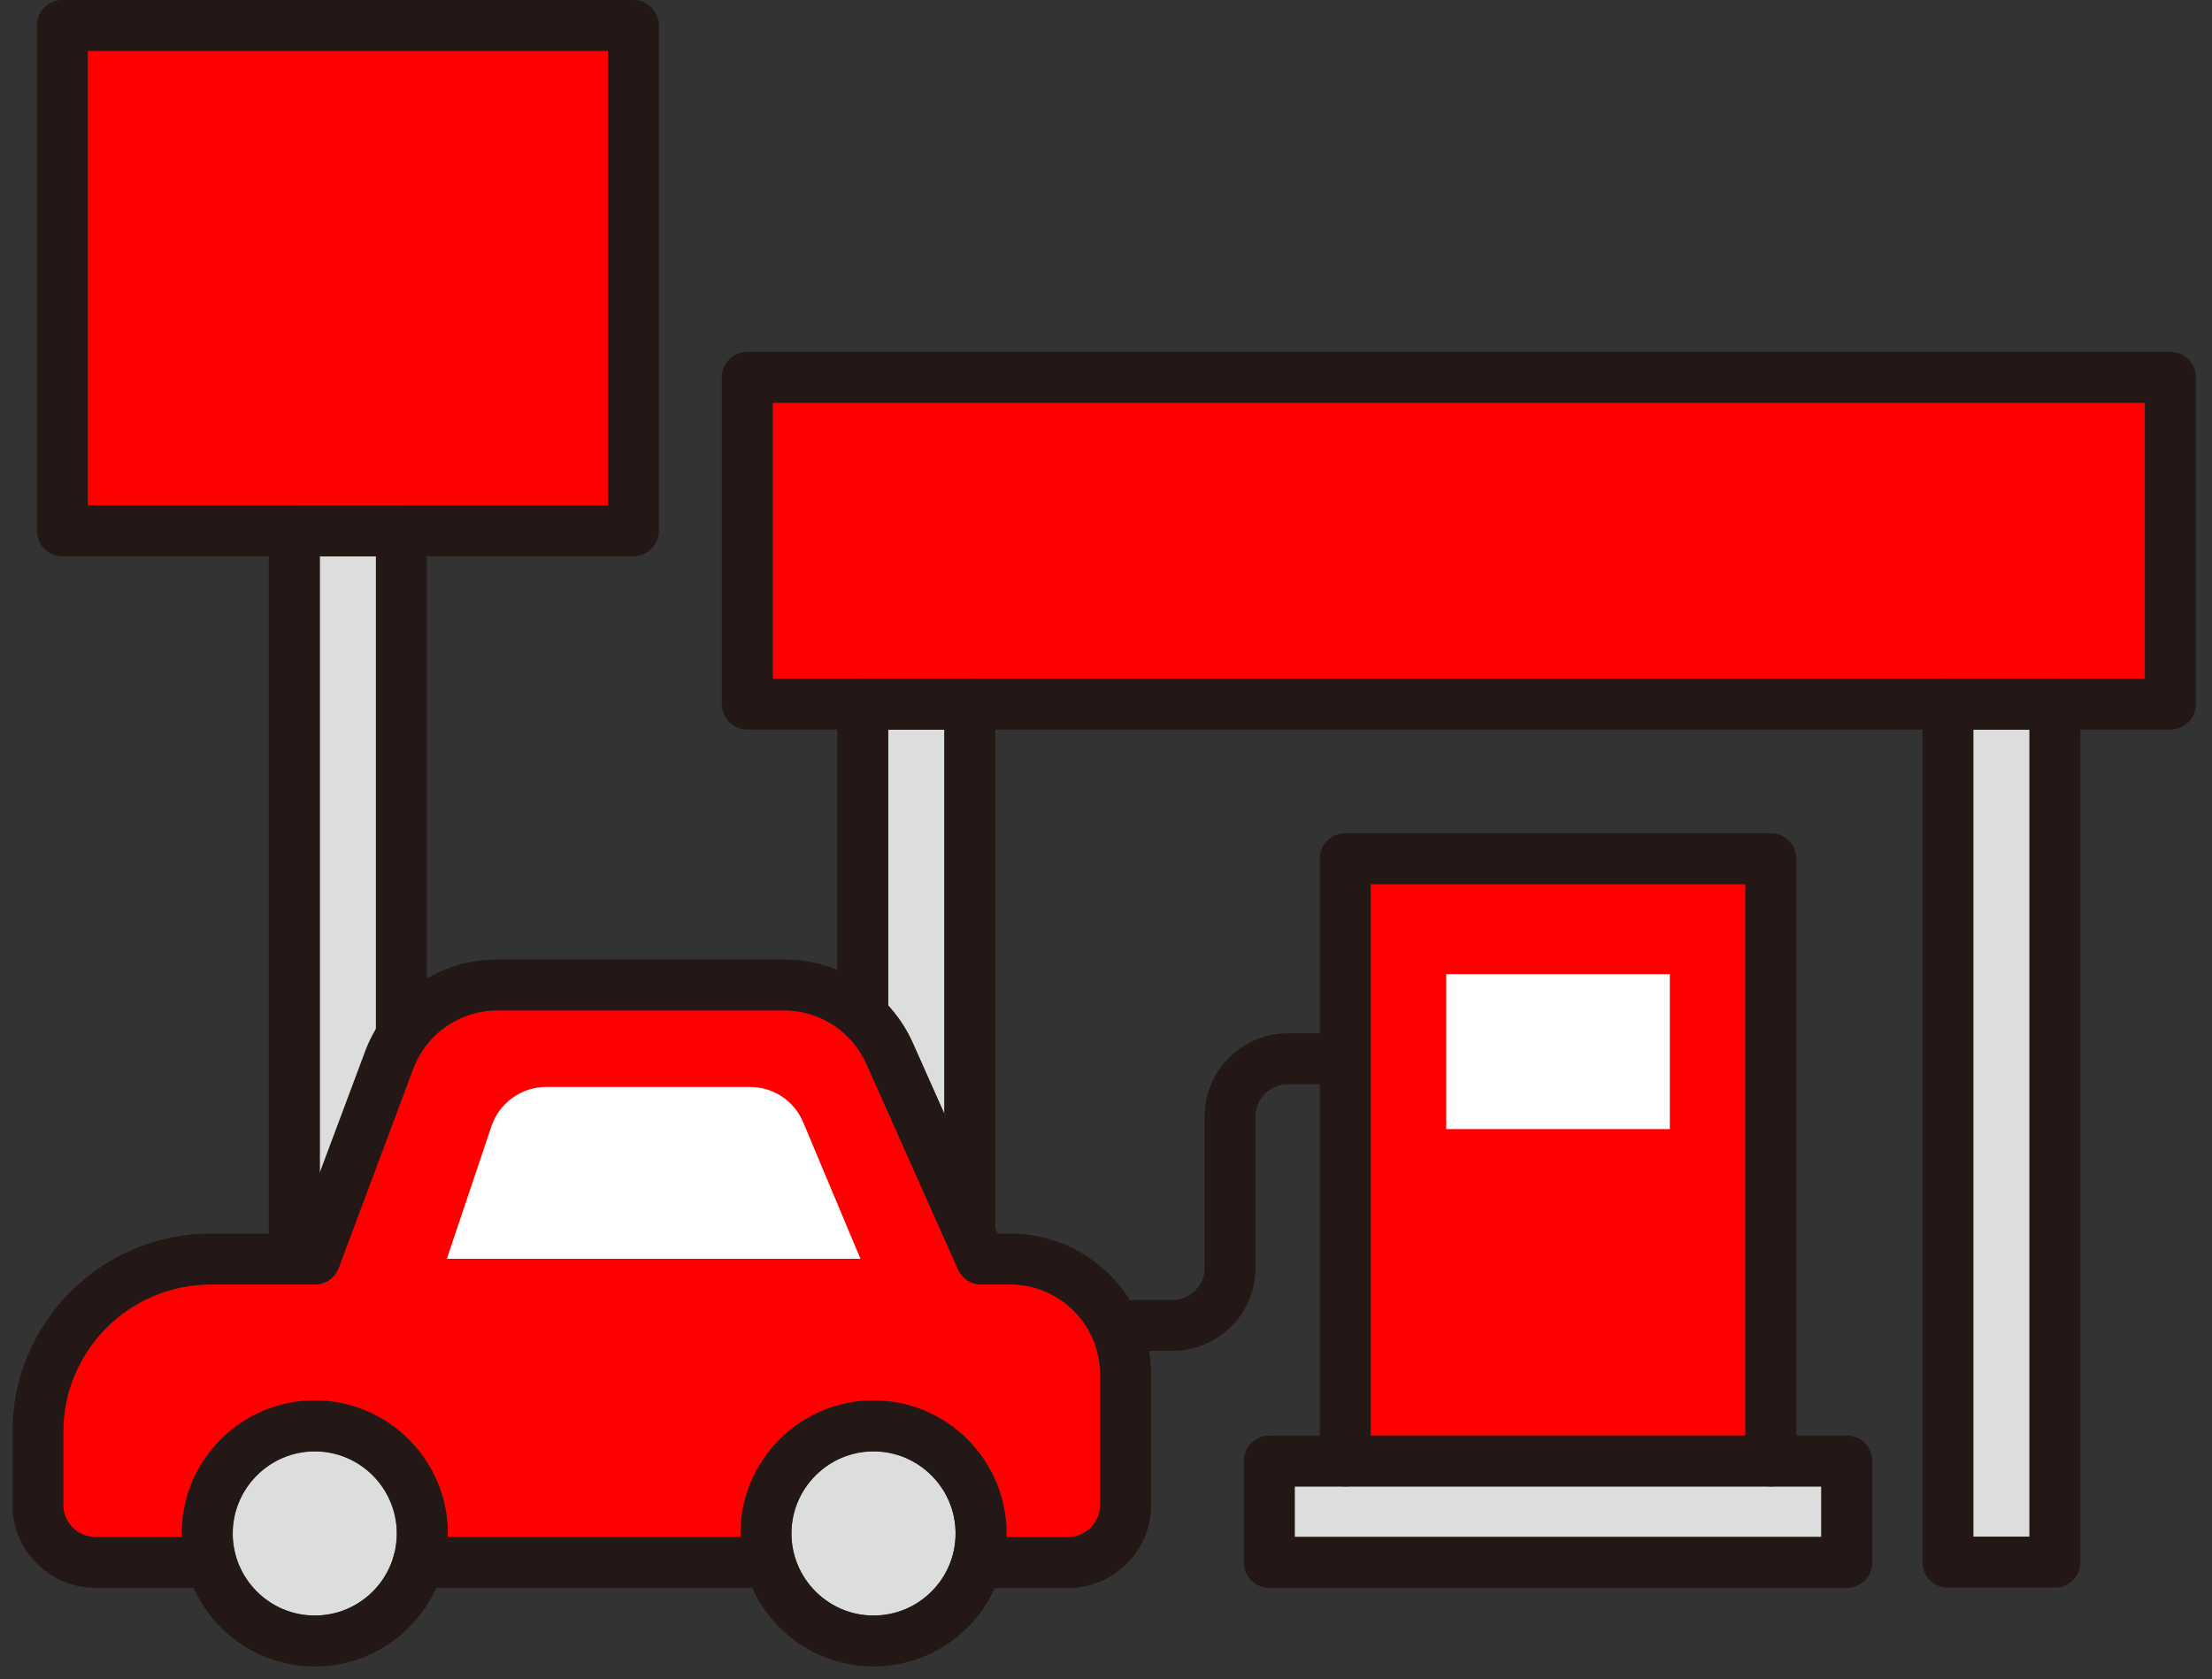
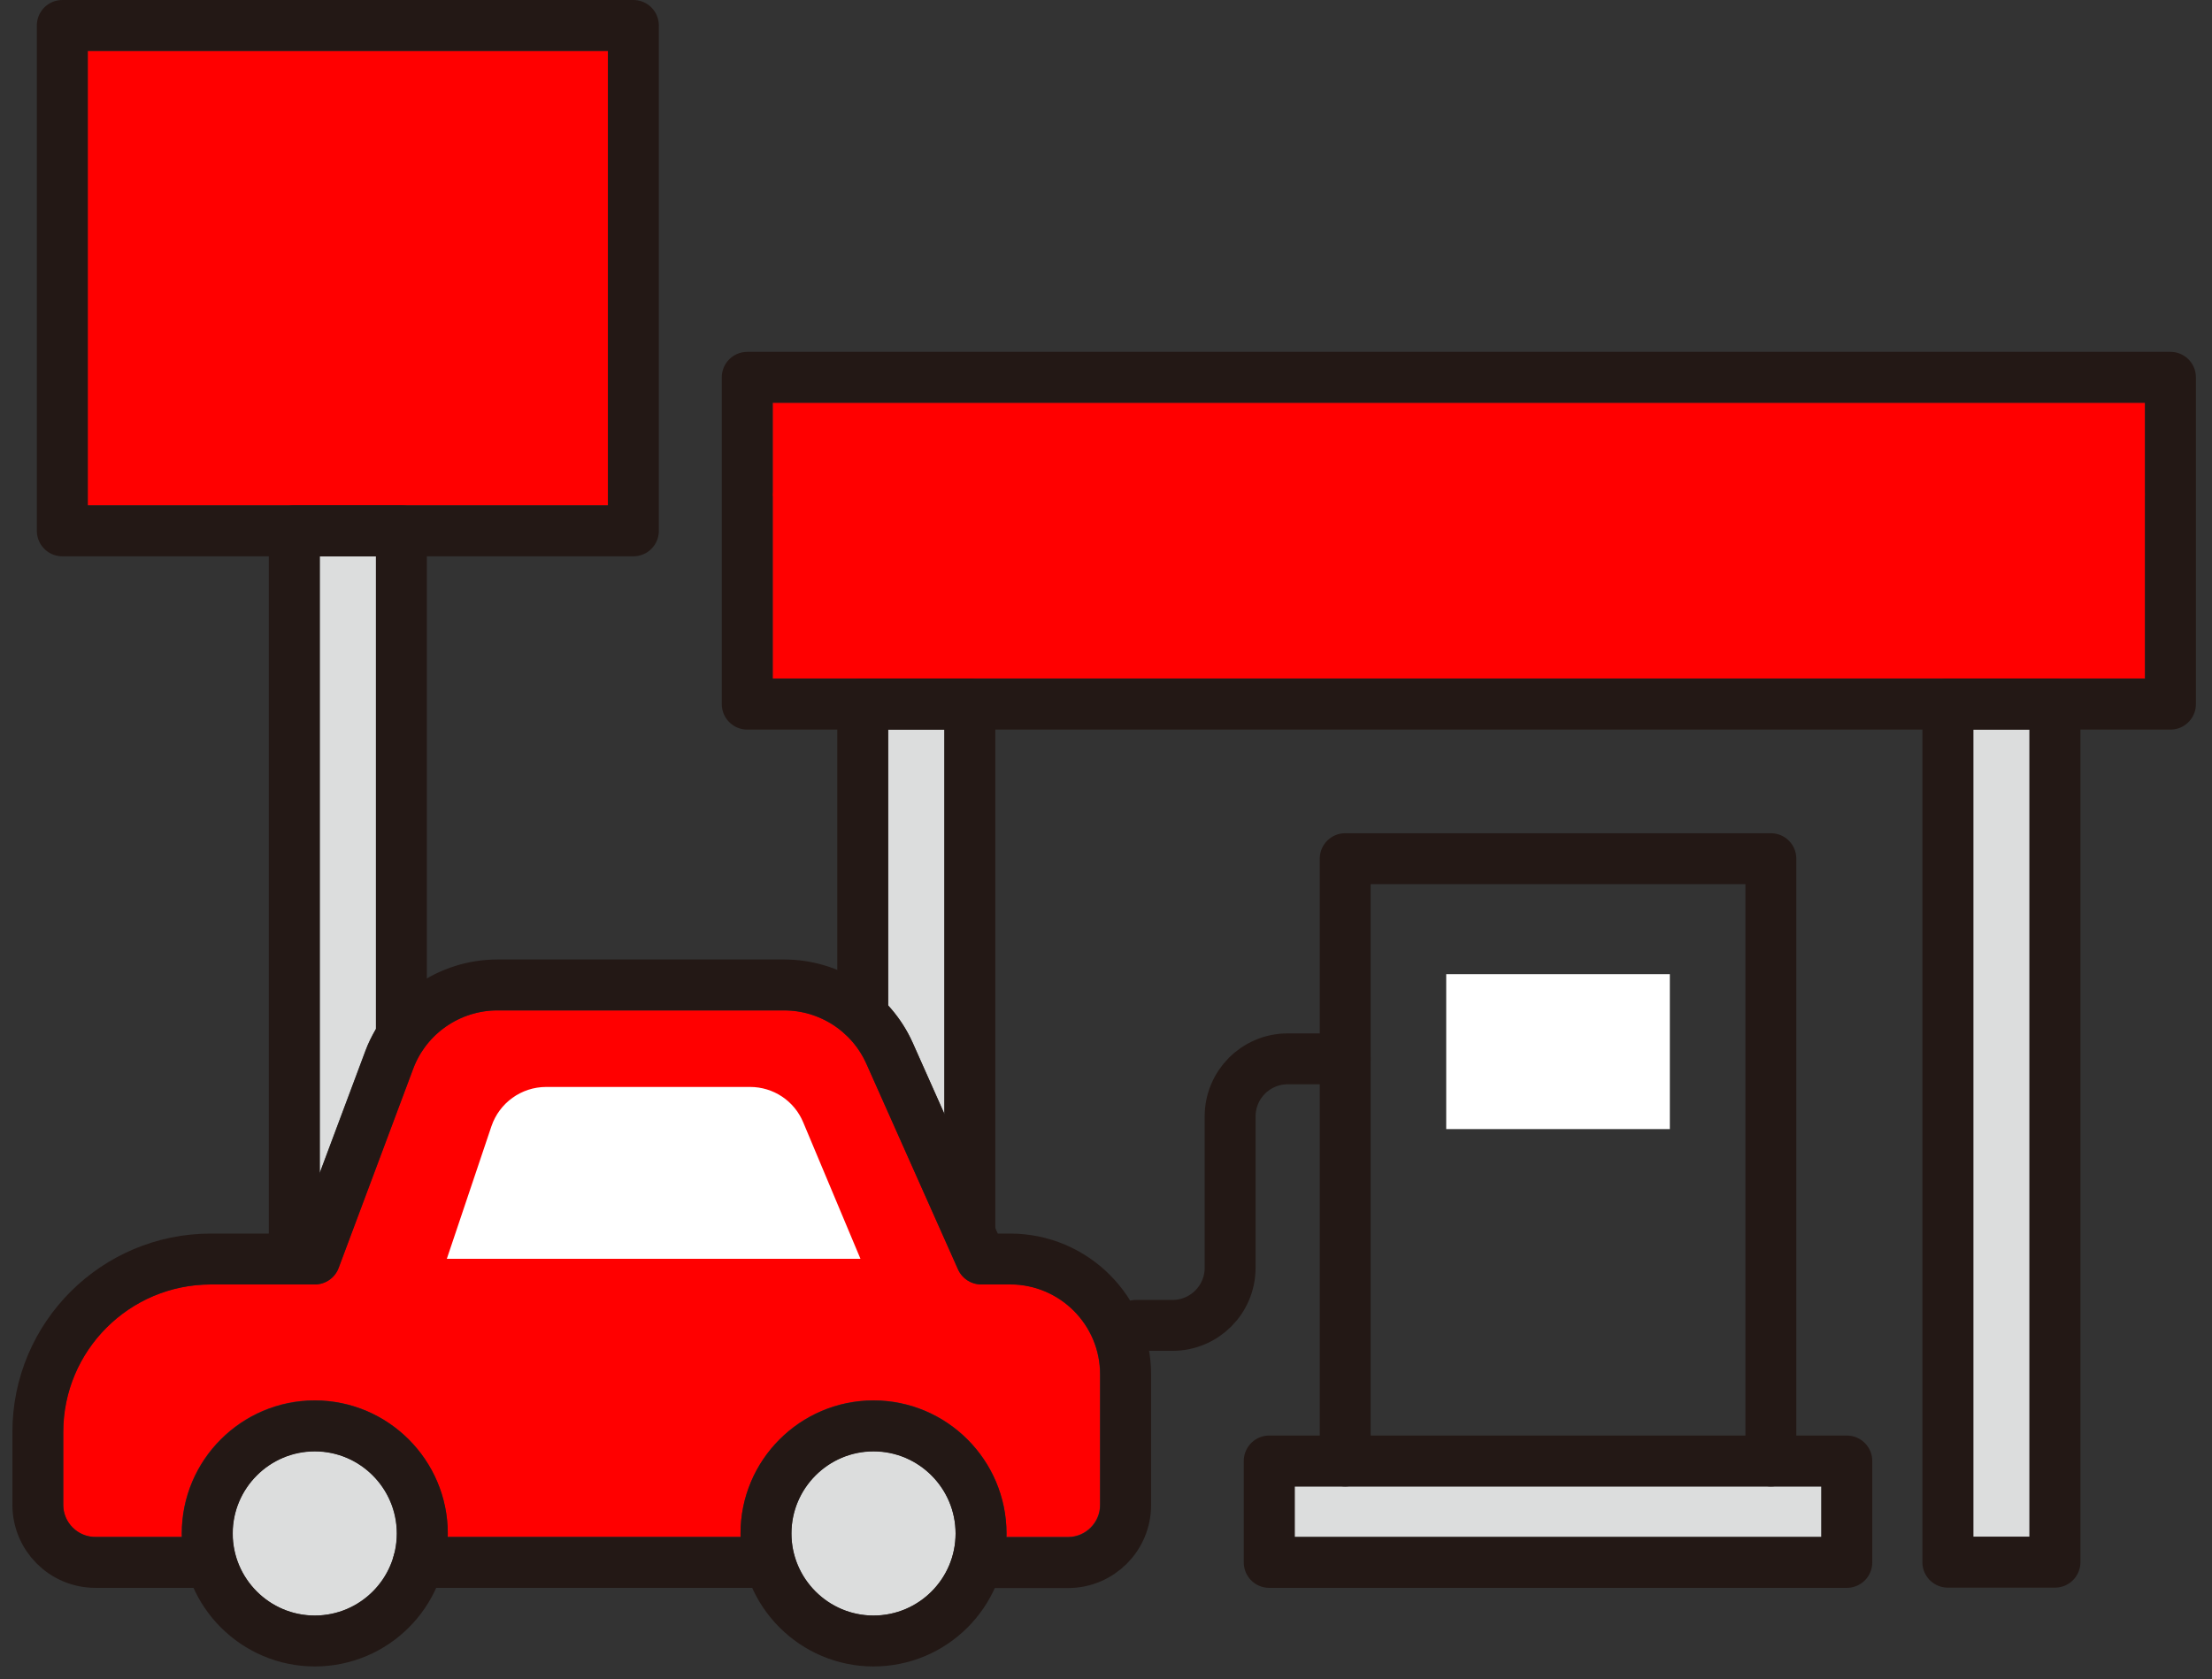
<svg xmlns="http://www.w3.org/2000/svg" viewBox="0 0 133 101" fill="none">
  <rect x="0" y="0" width="133" height="101" fill="#333333" stroke="none" />
  <g clip-path="url(#clip0_321_2981)">
    <path d="M109.513 89.394H77.846V92.431H109.513V89.394Z" fill="#DCDDDD" />
-     <path d="M104.946 53.171H82.414V86.332H104.946V53.171Z" fill="#FF0000" />
    <path d="M128.972 24.222H46.46V29.843H128.972V24.222Z" fill="#FF0000" />
    <path d="M5.277 3.062H36.553V30.394H24.136H17.695H5.277V3.062Z" fill="#FF0000" />
    <path d="M22.605 33.456V61.878C22.36 62.294 22.14 62.723 21.969 63.188L19.226 70.523V33.456H22.605Z" fill="#DCDDDD" />
    <path d="M18.918 97.158C16.2 97.158 13.983 94.941 13.983 92.223C13.983 89.504 16.2 87.275 18.918 87.275C21.637 87.275 23.854 89.492 23.854 92.223C23.854 94.954 21.637 97.158 18.918 97.158Z" fill="#DCDDDD" />
    <path d="M52.521 97.158C49.802 97.158 47.586 94.941 47.586 92.223C47.586 89.504 49.802 87.275 52.521 87.275C55.239 87.275 57.456 89.492 57.456 92.223C57.456 94.954 55.239 97.158 52.521 97.158Z" fill="#DCDDDD" />
    <path d="M60.726 77.234C63.714 77.234 66.139 79.659 66.139 82.647V90.496C66.139 91.562 65.269 92.431 64.204 92.431H60.518C60.518 92.358 60.518 92.296 60.518 92.223C60.518 87.814 56.93 84.214 52.522 84.214C48.113 84.214 44.525 87.802 44.525 92.223C44.525 92.296 44.525 92.358 44.525 92.431H26.916C26.916 92.358 26.916 92.296 26.916 92.223C26.916 87.814 23.328 84.214 18.919 84.214C14.511 84.214 10.923 87.802 10.923 92.223C10.923 92.296 10.923 92.358 10.923 92.431H5.731C4.665 92.431 3.796 91.562 3.796 90.496V86.125C3.796 81.226 7.776 77.246 12.674 77.246H18.919C19.556 77.246 20.132 76.855 20.352 76.254L24.834 64.278C25.618 62.172 27.663 60.764 29.904 60.764H47.146C49.276 60.764 51.224 62.025 52.093 63.972L57.604 76.34C57.849 76.891 58.4 77.246 59 77.246H60.739L60.726 77.234Z" fill="#FF0000" />
    <path d="M56.782 66.996L54.872 62.71C54.505 61.878 53.99 61.131 53.402 60.482V43.877H56.782V67.009V66.996Z" fill="#DCDDDD" />
    <path d="M122.028 43.864H118.648V92.419H122.028V43.864Z" fill="#DCDDDD" />
    <path d="M123.559 40.803H117.118H58.314H51.873H46.46V29.647H128.972V40.803H123.559Z" fill="#FF0000" />
    <path d="M130.502 22.691H44.929V42.346H130.502V22.691Z" stroke="#231815" stroke-width="3.061" stroke-linecap="round" stroke-linejoin="round" />
    <path d="M38.083 1.531H3.746V31.925H38.083V1.531Z" stroke="#231815" stroke-width="3.061" stroke-linecap="round" stroke-linejoin="round" />
    <path d="M24.136 62.294V31.925H17.694V75.703" stroke="#231815" stroke-width="3.061" stroke-linecap="round" stroke-linejoin="round" />
    <path d="M58.313 73.854V42.334H51.872V61.082" stroke="#231815" stroke-width="3.061" stroke-linecap="round" stroke-linejoin="round" />
    <path d="M123.558 42.334H117.117V93.949H123.558V42.334Z" stroke="#231815" stroke-width="3.061" stroke-linecap="round" stroke-linejoin="round" />
    <path d="M111.043 87.863H76.314V93.962H111.043V87.863Z" stroke="#231815" stroke-width="3.061" stroke-linecap="round" stroke-linejoin="round" />
    <path d="M80.883 87.863V51.64H106.476V87.863" stroke="#231815" stroke-width="3.061" stroke-linecap="round" stroke-linejoin="round" />
    <path d="M100.402 58.584H86.956V67.903H100.402V58.584Z" fill="white" />
    <path d="M80.882 63.678H77.429C75.506 63.678 73.963 65.233 73.963 67.143V76.242C73.963 78.164 72.408 79.707 70.498 79.707H68.306" stroke="#231815" stroke-width="3.061" stroke-linecap="round" stroke-linejoin="round" />
    <path d="M25.396 92.223C25.396 95.798 22.494 98.688 18.931 98.688C15.367 98.688 12.465 95.786 12.465 92.223C12.465 88.659 15.367 85.757 18.931 85.757C22.494 85.757 25.396 88.659 25.396 92.223Z" stroke="#231815" stroke-width="3.061" stroke-linecap="round" stroke-linejoin="round" />
    <path d="M58.987 92.223C58.987 95.798 56.085 98.688 52.521 98.688C48.958 98.688 46.056 95.786 46.056 92.223C46.056 88.659 48.958 85.757 52.521 85.757C56.085 85.757 58.987 88.659 58.987 92.223Z" stroke="#231815" stroke-width="3.061" stroke-linecap="round" stroke-linejoin="round" />
    <path d="M12.453 93.962H5.742C3.819 93.962 2.276 92.407 2.276 90.496V86.124C2.276 80.369 6.942 75.716 12.685 75.716H18.931L23.413 63.739C24.429 61.021 27.025 59.233 29.915 59.233H47.145C49.888 59.233 52.374 60.849 53.488 63.347L58.999 75.716H60.737C64.57 75.716 67.681 78.826 67.681 82.659V90.508C67.681 92.431 66.126 93.974 64.215 93.974H59.464" stroke="#231815" stroke-width="3.061" stroke-linecap="round" stroke-linejoin="round" />
    <path d="M46.276 93.962H25.152" stroke="#231815" stroke-width="3.061" stroke-linecap="round" stroke-linejoin="round" />
    <path d="M51.737 75.704H26.866L29.548 67.732C30.026 66.323 31.348 65.368 32.842 65.368H45.1C46.496 65.368 47.757 66.201 48.296 67.499L51.737 75.704Z" fill="white" />
  </g>
  <defs>
    <clipPath id="clip0_321_2981">
      <rect width="131.299" height="100.219" fill="white" transform="translate(0.734)" />
    </clipPath>
  </defs>
</svg>